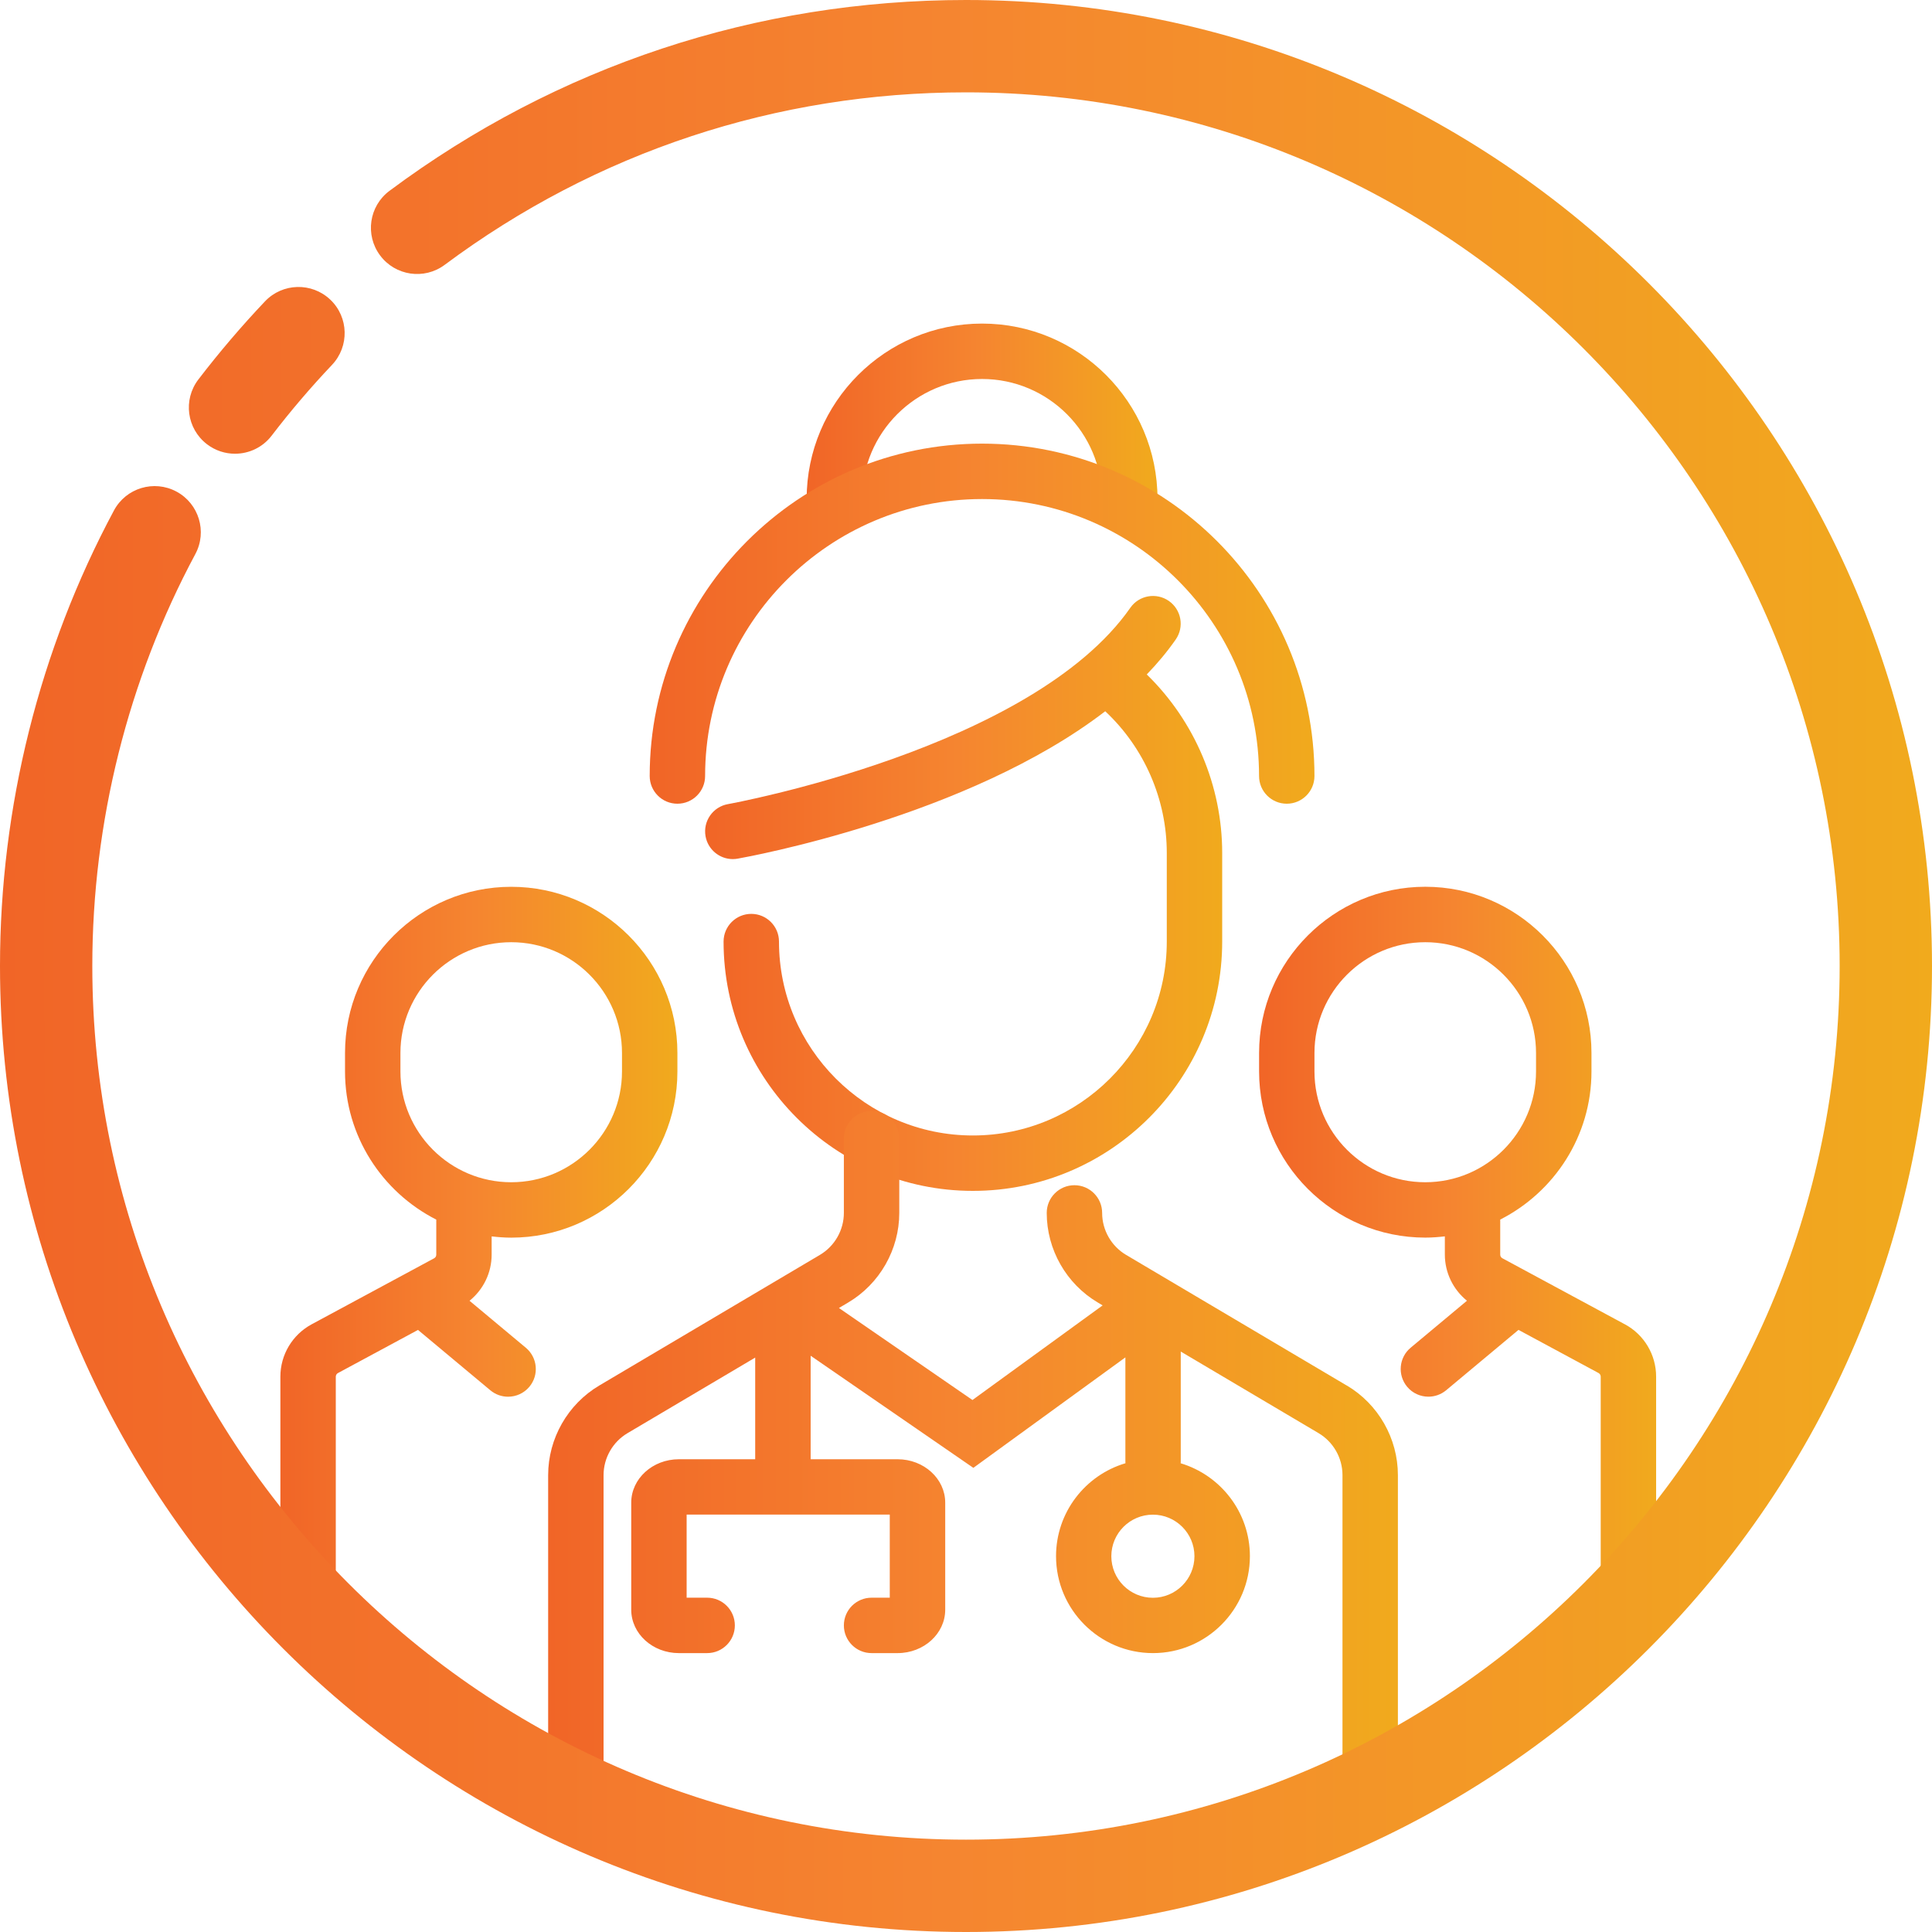
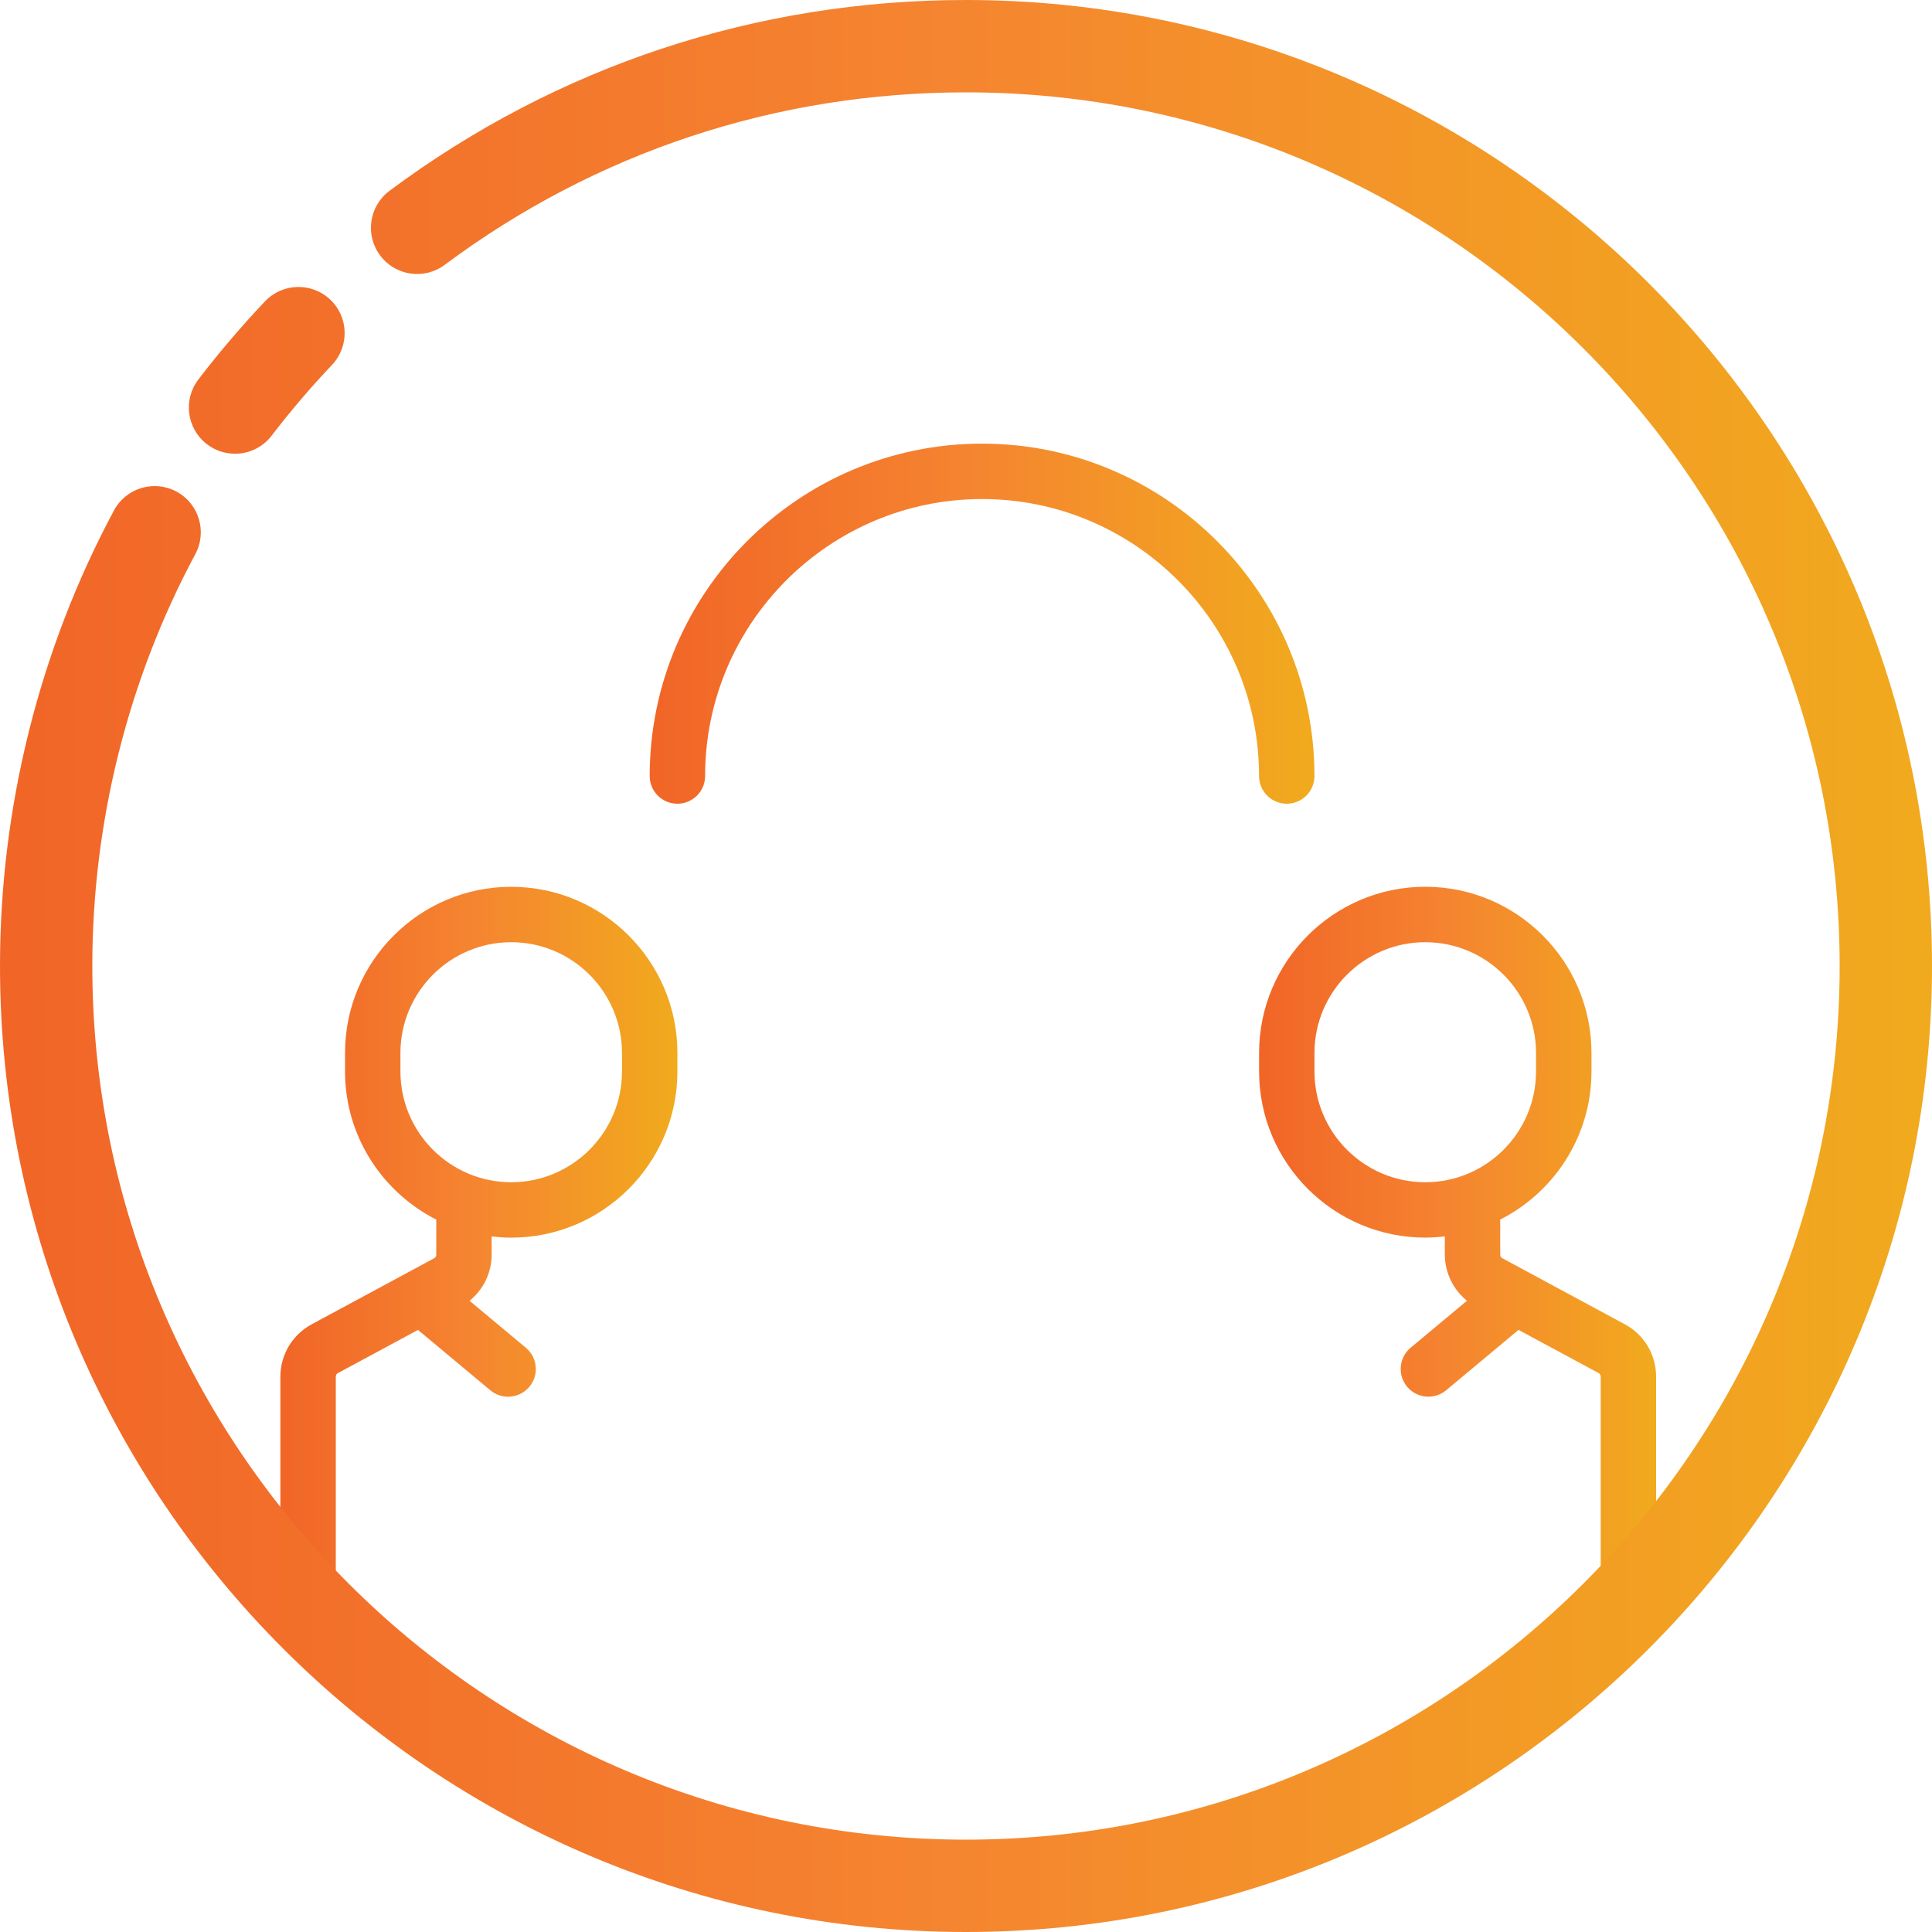
<svg xmlns="http://www.w3.org/2000/svg" xmlns:xlink="http://www.w3.org/1999/xlink" id="Layer_2" data-name="Layer 2" viewBox="0 0 493.72 493.72">
  <defs>
    <style>
      .cls-1 {
        fill: url(#linear-gradient);
      }

      .cls-1, .cls-2, .cls-3, .cls-4, .cls-5, .cls-6, .cls-7 {
        stroke-width: 0px;
      }

      .cls-2 {
        fill: url(#linear-gradient-4);
      }

      .cls-3 {
        fill: url(#linear-gradient-2);
      }

      .cls-4 {
        fill: url(#linear-gradient-3);
      }

      .cls-5 {
        fill: url(#linear-gradient-7);
      }

      .cls-6 {
        fill: url(#linear-gradient-5);
      }

      .cls-7 {
        fill: url(#linear-gradient-6);
      }
    </style>
    <linearGradient id="linear-gradient" x1="206.14" y1="108.65" x2="295.8" y2="108.65" gradientUnits="userSpaceOnUse">
      <stop offset="0" stop-color="#f16527" />
      <stop offset=".49" stop-color="#f58530" />
      <stop offset="1" stop-color="#f1aa1d" />
    </linearGradient>
    <linearGradient id="linear-gradient-2" x1="180.19" y1="228.32" x2="312.32" y2="228.32" xlink:href="#linear-gradient" />
    <linearGradient id="linear-gradient-3" x1="140.07" y1="375.25" x2="357.21" y2="375.25" xlink:href="#linear-gradient" />
    <linearGradient id="linear-gradient-4" x1="321.76" y1="322.18" x2="423.21" y2="322.18" xlink:href="#linear-gradient" />
    <linearGradient id="linear-gradient-5" x1="71.65" y1="322.18" x2="173.11" y2="322.18" xlink:href="#linear-gradient" />
    <linearGradient id="linear-gradient-6" x1="0" y1="246.86" x2="493.72" y2="246.86" xlink:href="#linear-gradient" />
    <linearGradient id="linear-gradient-7" x1="166.03" y1="159.38" x2="335.91" y2="159.38" xlink:href="#linear-gradient" />
  </defs>
  <g id="Layer_3" data-name="Layer 3">
-     <path class="cls-1" d="m288.72,134.6c-3.91,0-7.08-3.17-7.08-7.08,0-16.91-13.76-30.67-30.67-30.67s-30.67,13.76-30.67,30.67c0,3.91-3.17,7.08-7.08,7.08s-7.08-3.17-7.08-7.08c0-24.72,20.11-44.83,44.83-44.83s44.83,20.11,44.83,44.83c0,3.91-3.17,7.08-7.08,7.08Z" />
-     <path class="cls-3" d="m293.05,172.36c2.73-2.83,5.22-5.8,7.4-8.93,2.24-3.21,1.45-7.62-1.75-9.86-3.21-2.23-7.62-1.45-9.85,1.75-25.15,36.05-102.04,50.03-102.81,50.17-3.85.68-6.42,4.35-5.74,8.2.61,3.43,3.59,5.85,6.96,5.85.41,0,.82-.04,1.24-.11,2.83-.5,58.82-10.67,93.94-37.67,9.99,9.34,15.73,22.52,15.73,36.21v22.65c0,27.32-22.23,49.55-49.55,49.55s-49.55-22.23-49.55-49.55c0-3.91-3.17-7.08-7.08-7.08s-7.08,3.17-7.08,7.08c0,35.13,28.58,63.71,63.71,63.71s63.71-28.58,63.71-63.71v-22.65c0-17.14-7.01-33.67-19.27-45.61Z" />
-     <path class="cls-4" d="m344.16,354.07l-56.4-33.39c-3.77-2.23-6.11-6.34-6.11-10.72,0-3.91-3.17-7.08-7.08-7.08s-7.08,3.17-7.08,7.08c0,9.36,5,18.13,13.06,22.9l1.23.73-33.27,24.18-34.12-23.51,2.36-1.4c8.05-4.77,13.06-13.54,13.06-22.9v-18.98c0-3.91-3.17-7.08-7.08-7.08s-7.08,3.17-7.08,7.08v18.98c0,4.38-2.34,8.49-6.11,10.72l-56.4,33.39c-8.05,4.77-13.06,13.54-13.06,22.9v82.54c0,3.91,3.17,7.08,7.08,7.08s7.08-3.17,7.08-7.08v-82.54c0-4.38,2.34-8.49,6.11-10.72l32.64-19.32v25.98h-19.51c-6.71,0-12.17,4.98-12.17,11.09v27.36c0,6.12,5.46,11.09,12.17,11.09h7.23c3.91,0,7.08-3.17,7.08-7.08s-3.17-7.08-7.08-7.08h-5.24v-21.24h51.91v21.24h-4.65c-3.91,0-7.08,3.17-7.08,7.08s3.17,7.08,7.08,7.08h6.65c6.71,0,12.17-4.98,12.17-11.09v-27.36c0-6.12-5.46-11.09-12.17-11.09h-22.22v-26.45l41.58,28.65,38.85-28.23v26.65c0,.14.01.27.02.4-10.25,3.04-17.74,12.53-17.74,23.75,0,13.66,11.11,24.77,24.77,24.77s24.77-11.11,24.77-24.77c0-11.2-7.47-20.68-17.69-23.74,0-.14.02-.28.02-.42v-28.13l35.22,20.85c3.77,2.23,6.11,6.34,6.11,10.72v82.54c0,3.91,3.17,7.08,7.08,7.08s7.08-3.17,7.08-7.08v-82.54c0-9.36-5-18.13-13.06-22.9Zm-38.92,43.62c0,5.85-4.76,10.62-10.62,10.62s-10.62-4.76-10.62-10.62,4.76-10.62,10.62-10.62,10.62,4.76,10.62,10.62Z" />
    <path class="cls-2" d="m415.22,338.42l-31.28-16.87c-.34-.18-.56-.54-.56-.93v-8.96c13.81-7.02,23.32-21.33,23.32-37.86v-4.72c0-23.42-19.05-42.47-42.47-42.47s-42.47,19.05-42.47,42.47v4.72c0,23.42,19.05,42.47,42.47,42.47,1.69,0,3.35-.13,5-.32v4.66c0,4.64,2.13,8.94,5.65,11.79l-14.39,12.01c-3,2.5-3.4,6.97-.9,9.97,1.4,1.68,3.41,2.54,5.44,2.54,1.6,0,3.21-.54,4.53-1.64l18.49-15.43,20.45,11.02c.34.19.56.54.56.93v58.85c0,3.91,3.17,7.08,7.08,7.08s7.08-3.17,7.08-7.08v-58.85c0-5.6-3.06-10.73-8-13.39Zm-79.31-64.61v-4.72c0-15.61,12.7-28.31,28.31-28.31s28.31,12.7,28.31,28.31v4.72c0,15.61-12.7,28.31-28.31,28.31s-28.31-12.7-28.31-28.31Z" />
    <path class="cls-6" d="m130.64,226.62c-23.42,0-42.47,19.05-42.47,42.47v4.72c0,16.52,9.51,30.84,23.32,37.86v8.96c0,.39-.21.75-.56.93l-31.28,16.86c-4.93,2.66-8,7.79-8,13.39v58.85c0,3.91,3.17,7.08,7.08,7.08s7.08-3.17,7.08-7.08v-58.85c0-.39.21-.75.56-.93l20.45-11.02,18.49,15.43c1.32,1.1,2.93,1.64,4.53,1.64,2.03,0,4.04-.87,5.44-2.54,2.51-3,2.1-7.47-.9-9.97l-14.39-12.01c3.53-2.86,5.65-7.15,5.65-11.79v-4.66c1.64.19,3.3.32,5,.32,23.42,0,42.47-19.05,42.47-42.47v-4.72c0-23.42-19.05-42.47-42.47-42.47Zm28.31,47.19c0,15.61-12.7,28.31-28.31,28.31s-28.31-12.7-28.31-28.31v-4.72c0-15.61,12.7-28.31,28.31-28.31s28.31,12.7,28.31,28.31v4.72Z" />
-     <path class="cls-7" d="m52.89,113.52c2.14,1.64,4.66,2.43,7.16,2.43,3.55,0,7.06-1.59,9.38-4.63,4.79-6.26,9.98-12.34,15.41-18.07,4.48-4.73,4.29-12.2-.44-16.68-4.73-4.48-12.2-4.28-16.68.44-6,6.33-11.73,13.05-17.03,19.97-3.96,5.18-2.97,12.58,2.2,16.54ZM246.86,0C193.31,0,142.37,16.86,99.54,48.76c-5.23,3.89-6.31,11.28-2.41,16.51,3.89,5.22,11.28,6.31,16.51,2.41,38.72-28.84,84.79-44.08,133.22-44.08,123.11,0,223.26,100.15,223.26,223.26s-100.15,223.26-223.26,223.26S23.59,369.96,23.59,246.86c0-36.72,9.1-73.12,26.33-105.27,3.08-5.74.91-12.89-4.83-15.97-5.74-3.07-12.89-.92-15.97,4.83C10.07,166,0,206.26,0,246.86,0,382.97,110.74,493.72,246.86,493.72s246.86-110.74,246.86-246.86S382.98,0,246.86,0Z" />
+     <path class="cls-7" d="m52.89,113.52c2.14,1.64,4.66,2.43,7.16,2.43,3.55,0,7.06-1.59,9.38-4.63,4.79-6.26,9.98-12.34,15.41-18.07,4.48-4.73,4.29-12.2-.44-16.68-4.73-4.48-12.2-4.28-16.68.44-6,6.33-11.73,13.05-17.03,19.97-3.96,5.18-2.97,12.58,2.2,16.54ZM246.86,0C193.31,0,142.37,16.86,99.54,48.76c-5.23,3.89-6.31,11.28-2.41,16.51,3.89,5.22,11.28,6.31,16.51,2.41,38.72-28.84,84.79-44.08,133.22-44.08,123.11,0,223.26,100.15,223.26,223.26s-100.15,223.26-223.26,223.26S23.59,369.96,23.59,246.86c0-36.72,9.1-73.12,26.33-105.27,3.08-5.74.91-12.89-4.83-15.97-5.74-3.07-12.89-.92-15.97,4.83C10.07,166,0,206.26,0,246.86,0,382.97,110.74,493.72,246.86,493.72s246.86-110.74,246.86-246.86S382.98,0,246.86,0" />
    <path class="cls-5" d="m328.83,205.39c-3.91,0-7.08-3.17-7.08-7.08,0-39.03-31.75-70.78-70.78-70.78s-70.78,31.75-70.78,70.78c0,3.91-3.17,7.08-7.08,7.08s-7.08-3.17-7.08-7.08c0-46.84,38.1-84.94,84.94-84.94s84.94,38.1,84.94,84.94c0,3.91-3.17,7.08-7.08,7.08Z" />
  </g>
</svg>